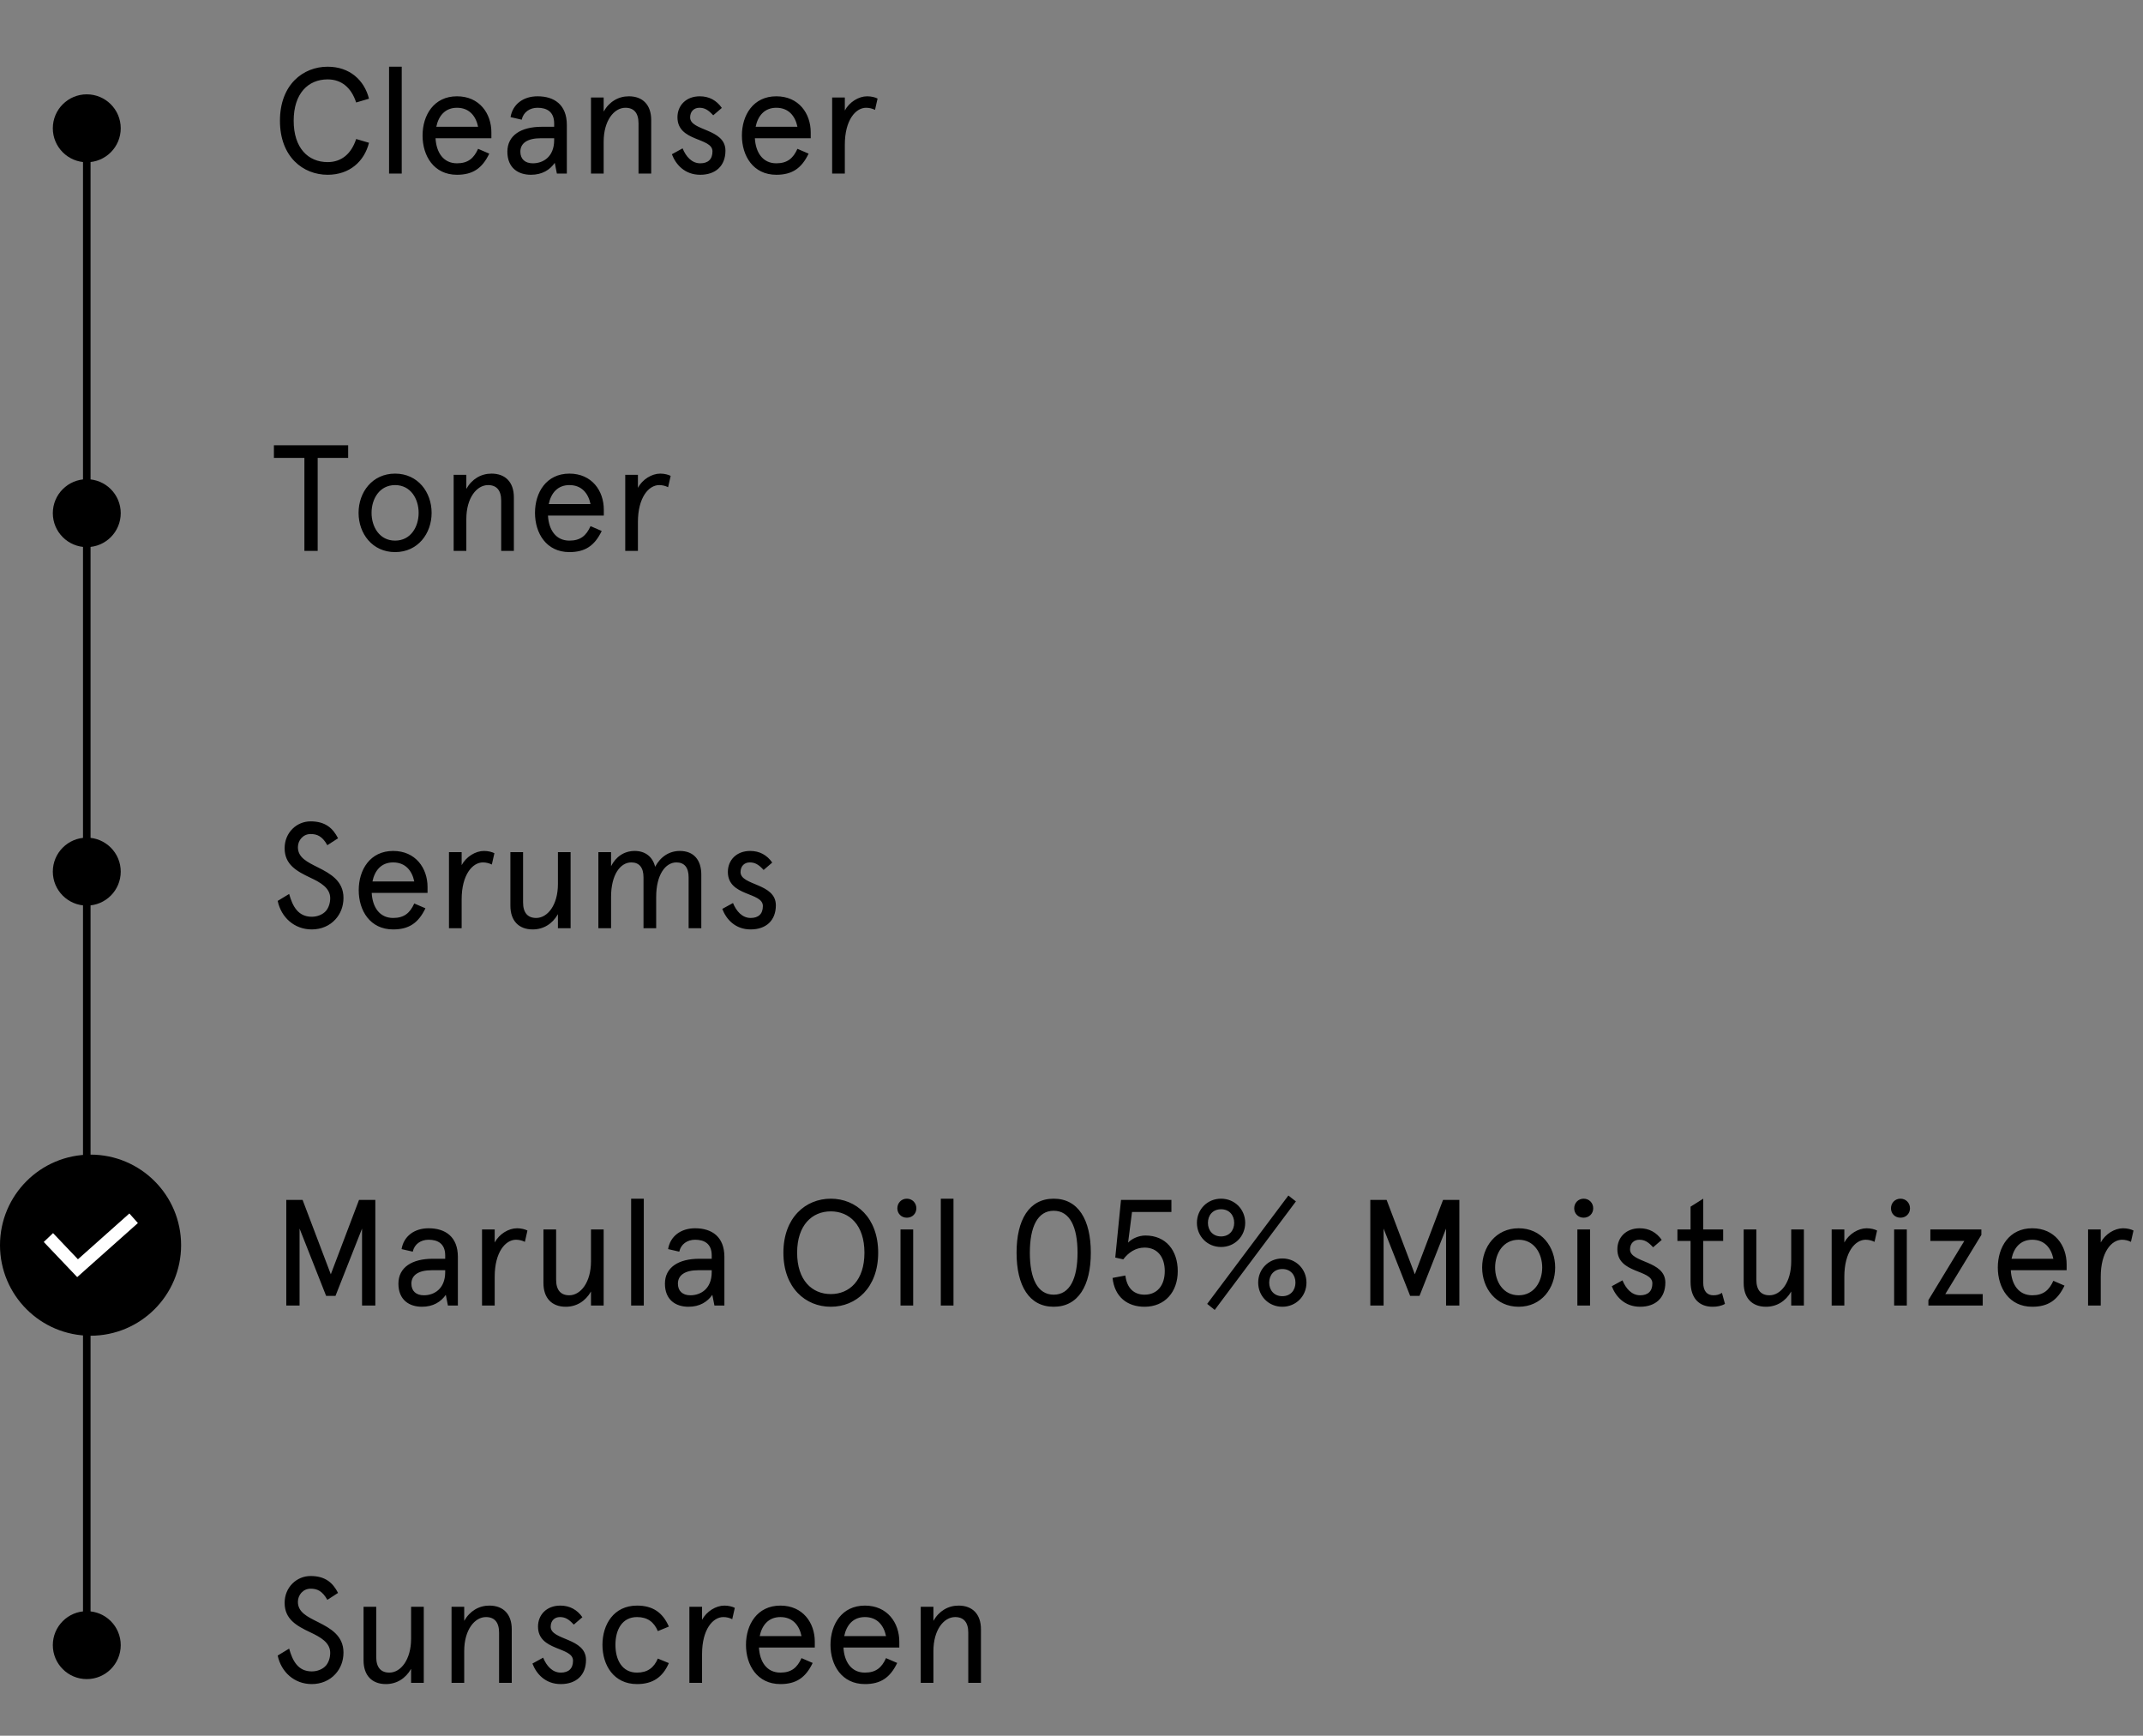
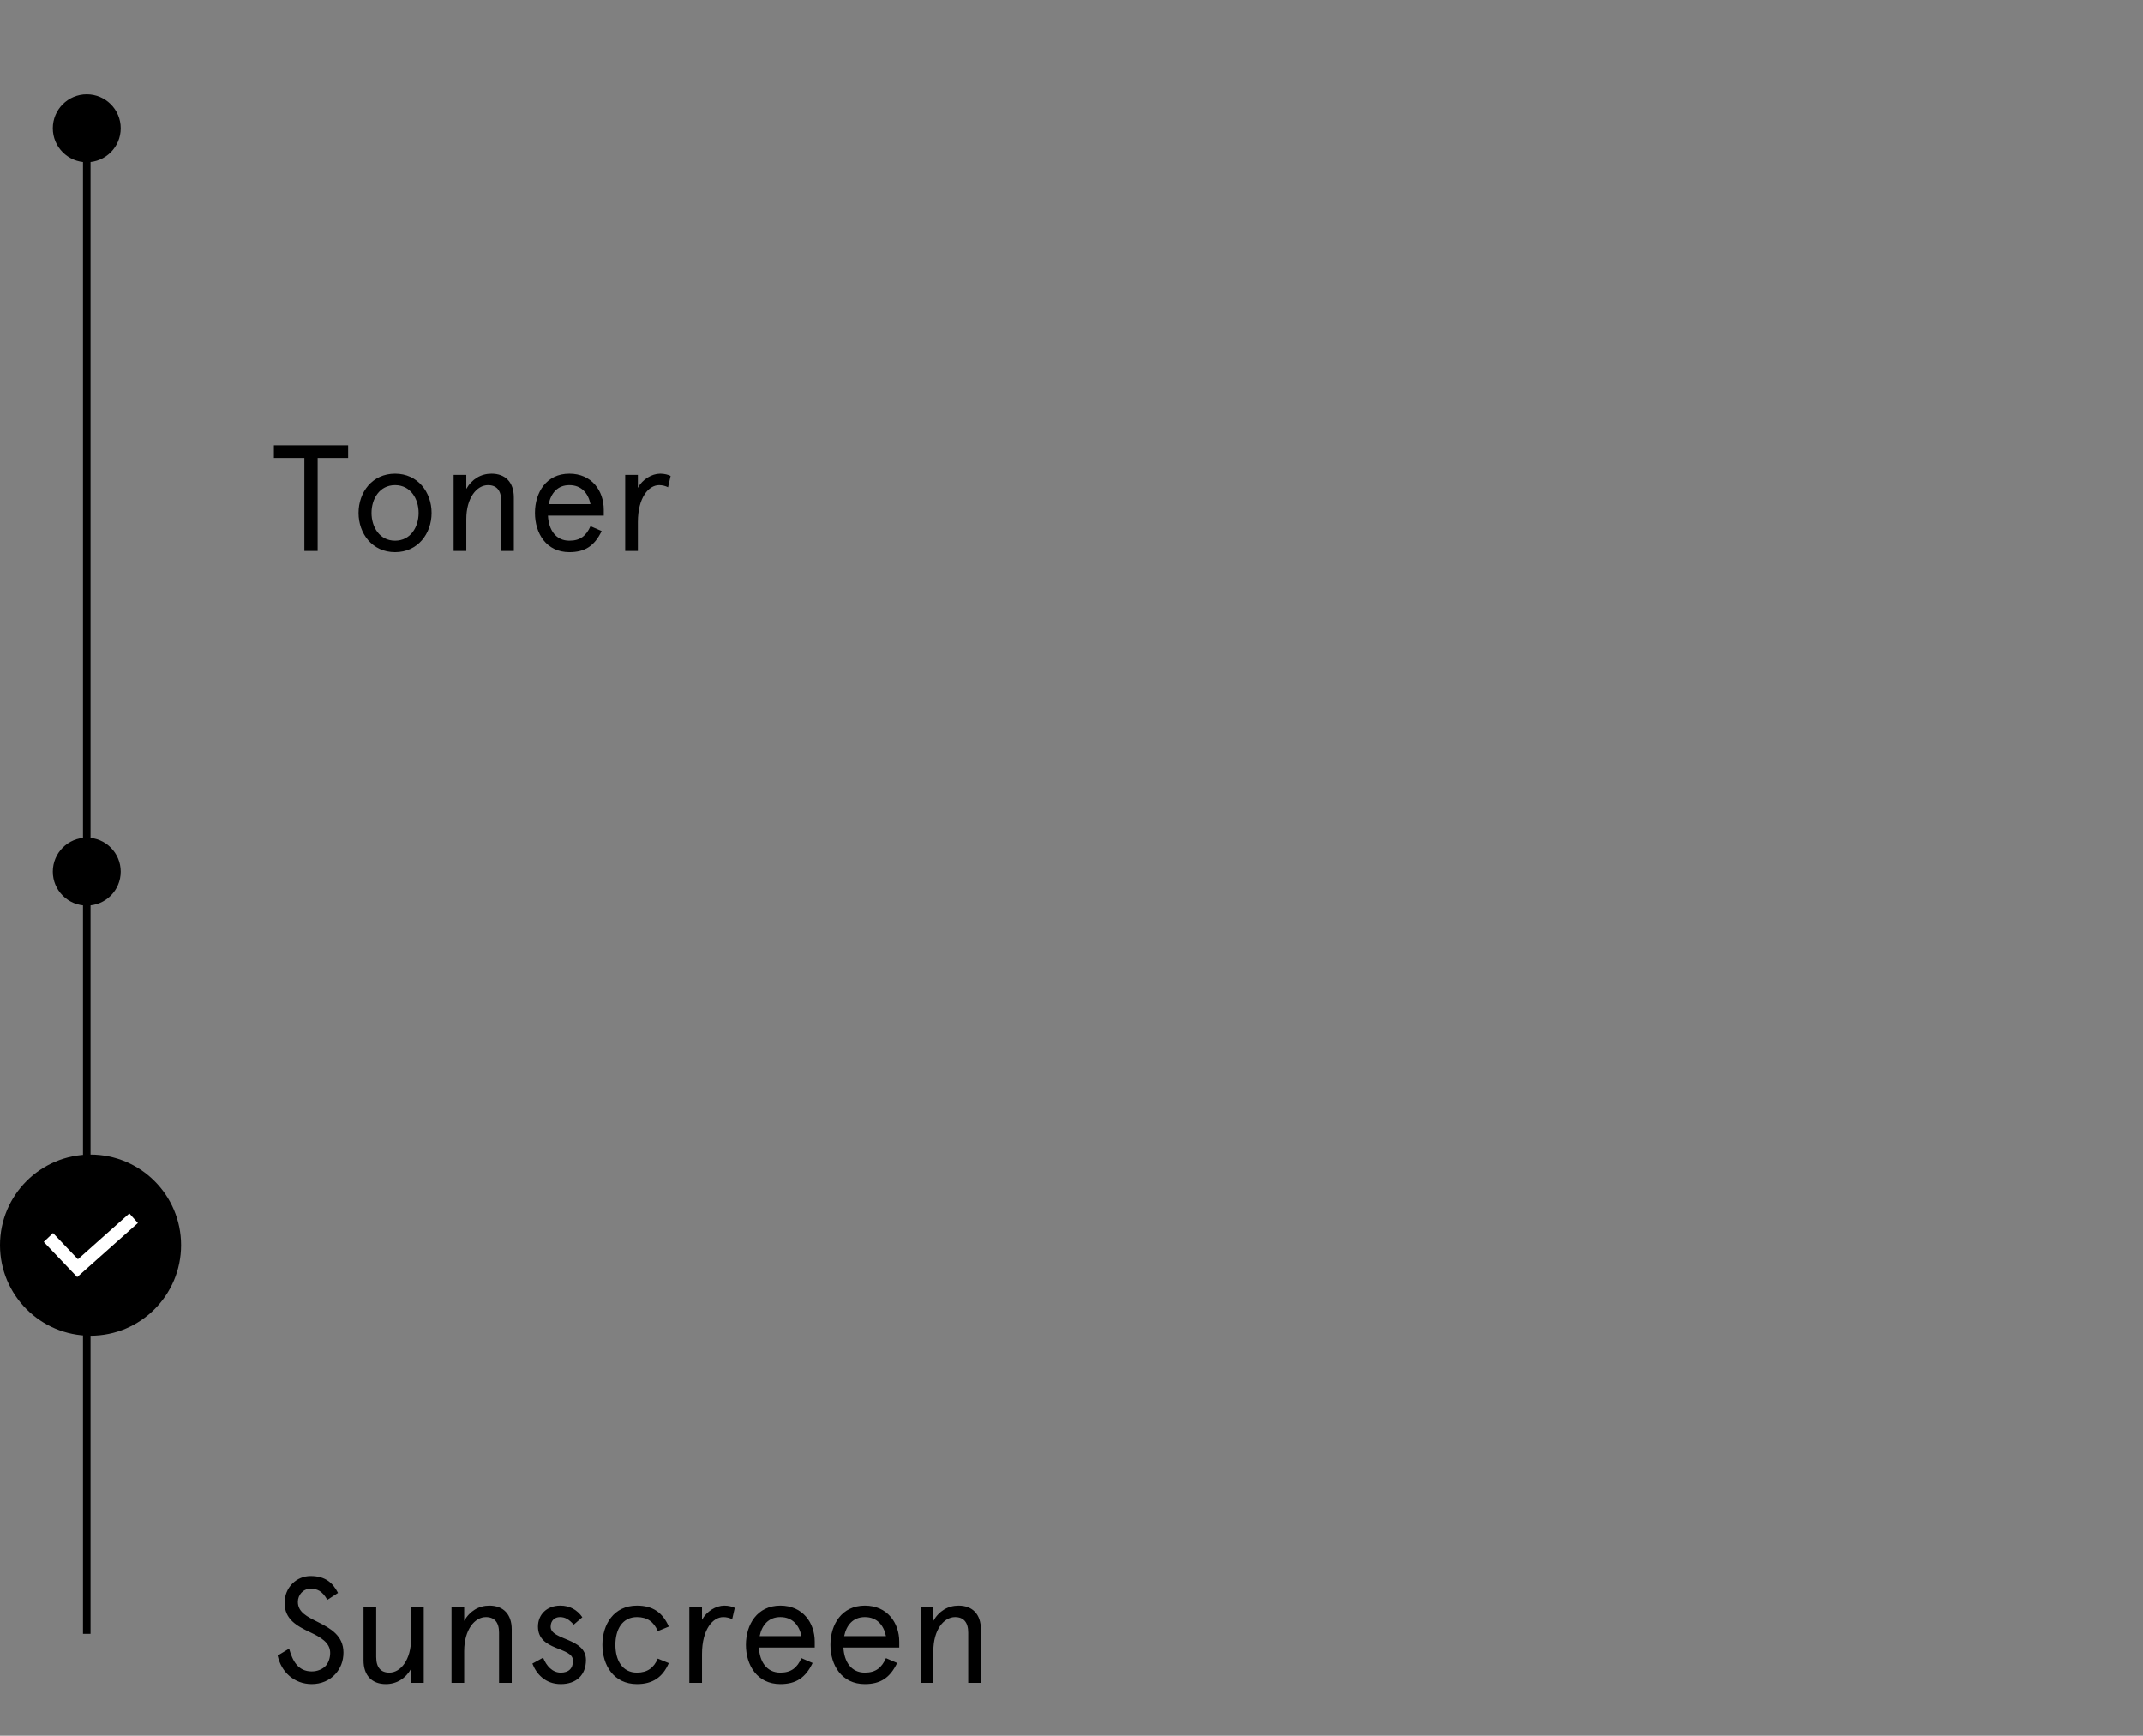
<svg xmlns="http://www.w3.org/2000/svg" width="284px" height="230px" viewBox="0 0 284 230" version="1.1">
  <rect x="0" y="0" width="284" height="230" fill="#808080" stroke="none" />
  <title>Group 7</title>
  <g id="Shape" stroke="none" stroke-width="1" fill="none" fill-rule="evenodd">
    <g id="Marula-Moisturiser-(2077-C)-Monocarton" transform="translate(-834, -655)">
      <g id="Group-7" transform="translate(834, 655)">
        <line x1="11.5" y1="16" x2="11.5" y2="216.5" id="Vector-6" stroke="#000000" />
        <circle id="Ellipse-4" fill="#000000" fill-rule="nonzero" cx="11.5" cy="17" r="4.5" />
-         <circle id="Ellipse-5" fill="#000000" fill-rule="nonzero" cx="11.5" cy="68" r="4.5" />
        <circle id="Ellipse-5-Copy" fill="#000000" fill-rule="nonzero" cx="11.5" cy="115.5" r="4.5" />
-         <circle id="Ellipse-8" fill="#000000" fill-rule="nonzero" cx="11.5" cy="218" r="4.5" />
        <g id="Group-134" transform="translate(0, 153)">
          <circle id="Ellipse-6" fill="#000000" fill-rule="nonzero" cx="12" cy="12" r="12" />
          <polyline id="Path" stroke="#FFFFFF" stroke-width="1.7" stroke-linecap="square" points="17.075 9 10.28 15.05 7 11.604" />
        </g>
-         <path d="M43.42,23.16 C46.34,23.16 48.28,21.38 48.9,18.92 L47.2,18.42 C46.56,20.38 45.26,21.48 43.42,21.48 C40.84,21.48 38.92,19.62 38.92,16 C38.92,12.38 40.84,10.52 43.42,10.52 C45.26,10.52 46.56,11.62 47.2,13.58 L48.9,13.08 C48.28,10.62 46.34,8.84 43.42,8.84 C40.16,8.84 37.1,11.22 37.1,16 C37.1,20.78 40.16,23.16 43.42,23.16 Z M53.24,23 L53.24,8.84 L51.56,8.84 L51.56,23 L53.24,23 Z M60.56,23.16 C62.64,23.16 63.9,22.32 64.84,20.36 L63.36,19.72 C62.8,20.96 62.04,21.64 60.56,21.64 C58.74,21.64 57.82,20.18 57.72,18.32 L65.12,18.32 L65.12,17.54 C65.12,15.04 63.54,12.76 60.56,12.76 C57.5,12.76 56,15.26 56,17.96 C56,20.66 57.5,23.16 60.56,23.16 Z M63.36,16.8 L57.82,16.8 C58.12,15.34 59,14.28 60.56,14.28 C62.18,14.28 63.06,15.36 63.36,16.8 Z M70.36,23.16 C71.86,23.16 72.88,22.5 73.52,21.58 L73.8,23 L75.12,23 L75.12,16.56 C75.12,13.88 73.46,12.76 71.24,12.76 C69.34,12.76 67.94,13.82 67.66,15.52 L69.14,15.86 C69.36,14.86 70.2,14.28 71.24,14.28 C72.46,14.28 73.44,14.8 73.44,16.36 L73.44,16.8 L71.8,16.8 C69.04,16.8 67.24,17.94 67.24,20.1 C67.24,22.26 68.68,23.16 70.36,23.16 Z M70.62,21.64 C69.56,21.64 68.96,21.06 68.96,20.1 C68.96,18.96 69.92,18.32 71.64,18.32 L73.44,18.32 L73.44,18.56 C73.44,20.84 71.92,21.64 70.62,21.64 Z M80,23 L80,18.78 C80,15.98 81.38,14.28 82.88,14.28 C84,14.28 84.62,14.96 84.62,16.34 L84.62,23 L86.3,23 L86.3,15.9 C86.3,13.9 85.18,12.76 83.34,12.76 C81.94,12.76 80.74,13.48 80,14.78 L80,12.92 L78.32,12.92 L78.32,23 L80,23 Z M92.8,23.16 C94.84,23.16 96.14,21.98 96.14,19.96 C96.14,17 91.46,17.38 91.46,15.56 C91.46,14.74 92,14.28 92.68,14.28 C93.38,14.28 93.86,14.56 94.52,15.28 L95.66,14.3 C94.96,13.3 93.98,12.76 92.74,12.76 C90.92,12.76 89.78,13.98 89.78,15.54 C89.78,18.82 94.42,18.18 94.42,20.06 C94.42,21.12 93.82,21.64 92.8,21.64 C91.68,21.64 90.9,20.74 90.46,19.66 L89.04,20.44 C89.56,21.8 90.74,23.16 92.8,23.16 Z M102.88,23.16 C104.96,23.16 106.22,22.32 107.16,20.36 L105.68,19.72 C105.12,20.96 104.36,21.64 102.88,21.64 C101.06,21.64 100.14,20.18 100.04,18.32 L107.44,18.32 L107.44,17.54 C107.44,15.04 105.86,12.76 102.88,12.76 C99.82,12.76 98.32,15.26 98.32,17.96 C98.32,20.66 99.82,23.16 102.88,23.16 Z M105.68,16.8 L100.14,16.8 C100.44,15.34 101.32,14.28 102.88,14.28 C104.5,14.28 105.38,15.36 105.68,16.8 Z M111.96,23 L111.96,19.18 C111.96,15.9 113.4,14.28 114.78,14.28 C115.2,14.28 115.6,14.38 115.96,14.56 L116.3,13.06 C116,12.9 115.48,12.76 114.92,12.76 C113.8,12.76 112.56,13.52 111.96,14.64 L111.96,12.92 L110.28,12.92 L110.28,23 L111.96,23 Z" id="Cleanser" fill="#000000" fill-rule="nonzero" />
        <path d="M42.1,73 L42.1,60.68 L46.14,60.68 L46.14,59 L36.3,59 L36.3,60.68 L40.34,60.68 L40.34,73 L42.1,73 Z M52.36,73.16 C55.38,73.16 57.2,70.7 57.2,67.96 C57.2,65.22 55.38,62.76 52.36,62.76 C49.34,62.76 47.52,65.22 47.52,67.96 C47.52,70.7 49.34,73.16 52.36,73.16 Z M52.36,71.64 C50.3,71.64 49.24,69.82 49.24,67.96 C49.24,66.1 50.3,64.28 52.36,64.28 C54.42,64.28 55.48,66.1 55.48,67.96 C55.48,69.82 54.42,71.64 52.36,71.64 Z M61.8,73 L61.8,68.78 C61.8,65.98 63.18,64.28 64.68,64.28 C65.8,64.28 66.42,64.96 66.42,66.34 L66.42,73 L68.1,73 L68.1,65.9 C68.1,63.9 66.98,62.76 65.14,62.76 C63.74,62.76 62.54,63.48 61.8,64.78 L61.8,62.92 L60.12,62.92 L60.12,73 L61.8,73 Z M75.46,73.16 C77.54,73.16 78.8,72.32 79.74,70.36 L78.26,69.72 C77.7,70.96 76.94,71.64 75.46,71.64 C73.64,71.64 72.72,70.18 72.62,68.32 L80.02,68.32 L80.02,67.54 C80.02,65.04 78.44,62.76 75.46,62.76 C72.4,62.76 70.9,65.26 70.9,67.96 C70.9,70.66 72.4,73.16 75.46,73.16 Z M78.26,66.8 L72.72,66.8 C73.02,65.34 73.9,64.28 75.46,64.28 C77.08,64.28 77.96,65.36 78.26,66.8 Z M84.54,73 L84.54,69.18 C84.54,65.9 85.98,64.28 87.36,64.28 C87.78,64.28 88.18,64.38 88.54,64.56 L88.88,63.06 C88.58,62.9 88.06,62.76 87.5,62.76 C86.38,62.76 85.14,63.52 84.54,64.64 L84.54,62.92 L82.86,62.92 L82.86,73 L84.54,73 Z" id="Toner" fill="#000000" fill-rule="nonzero" />
-         <path d="M39.7,173 L39.7,162.8 L43.22,171.72 L44.46,171.72 L47.98,162.8 L47.98,173 L49.74,173 L49.74,159 L47.58,159 L43.84,168.86 L40.1,159 L37.94,159 L37.94,173 L39.7,173 Z M55.92,173.16 C57.42,173.16 58.44,172.5 59.08,171.58 L59.36,173 L60.68,173 L60.68,166.56 C60.68,163.88 59.02,162.76 56.8,162.76 C54.9,162.76 53.5,163.82 53.22,165.52 L54.7,165.86 C54.92,164.86 55.76,164.28 56.8,164.28 C58.02,164.28 59,164.8 59,166.36 L59,166.8 L57.36,166.8 C54.6,166.8 52.8,167.94 52.8,170.1 C52.8,172.26 54.24,173.16 55.92,173.16 Z M56.18,171.64 C55.12,171.64 54.52,171.06 54.52,170.1 C54.52,168.96 55.48,168.32 57.2,168.32 L59,168.32 L59,168.56 C59,170.84 57.48,171.64 56.18,171.64 Z M65.56,173 L65.56,169.18 C65.56,165.9 67,164.28 68.38,164.28 C68.8,164.28 69.2,164.38 69.56,164.56 L69.9,163.06 C69.6,162.9 69.08,162.76 68.52,162.76 C67.4,162.76 66.16,163.52 65.56,164.64 L65.56,162.92 L63.88,162.92 L63.88,173 L65.56,173 Z M74.98,173.16 C76.38,173.16 77.58,172.44 78.32,171.14 L78.32,173 L80,173 L80,162.92 L78.32,162.92 L78.32,167.14 C78.32,169.94 76.94,171.64 75.44,171.64 C74.32,171.64 73.7,170.96 73.7,169.58 L73.7,162.92 L72.02,162.92 L72.02,170.02 C72.02,172.02 73.14,173.16 74.98,173.16 Z M85.32,173 L85.32,158.84 L83.64,158.84 L83.64,173 L85.32,173 Z M91.24,173.16 C92.74,173.16 93.76,172.5 94.4,171.58 L94.68,173 L96,173 L96,166.56 C96,163.88 94.34,162.76 92.12,162.76 C90.22,162.76 88.82,163.82 88.54,165.52 L90.02,165.86 C90.24,164.86 91.08,164.28 92.12,164.28 C93.34,164.28 94.32,164.8 94.32,166.36 L94.32,166.8 L92.68,166.8 C89.92,166.8 88.12,167.94 88.12,170.1 C88.12,172.26 89.56,173.16 91.24,173.16 Z M91.5,171.64 C90.44,171.64 89.84,171.06 89.84,170.1 C89.84,168.96 90.8,168.32 92.52,168.32 L94.32,168.32 L94.32,168.56 C94.32,170.84 92.8,171.64 91.5,171.64 Z M110.1,173.16 C113.44,173.16 116.38,170.66 116.38,166 C116.38,161.34 113.44,158.84 110.1,158.84 C106.76,158.84 103.82,161.34 103.82,166 C103.82,170.66 106.76,173.16 110.1,173.16 Z M110.1,171.48 C107.62,171.48 105.64,169.66 105.64,166 C105.64,162.34 107.62,160.52 110.1,160.52 C112.58,160.52 114.56,162.34 114.56,166 C114.56,169.66 112.58,171.48 110.1,171.48 Z M120.18,161.36 C120.9,161.36 121.44,160.82 121.44,160.12 C121.44,159.4 120.9,158.84 120.18,158.84 C119.46,158.84 118.92,159.4 118.92,160.12 C118.92,160.82 119.46,161.36 120.18,161.36 Z M121.02,173 L121.02,162.92 L119.34,162.92 L119.34,173 L121.02,173 Z M126.36,173 L126.36,158.84 L124.68,158.84 L124.68,173 L126.36,173 Z M139.64,173.16 C142.9,173.16 144.56,170.36 144.56,166 C144.56,161.64 142.9,158.84 139.64,158.84 C136.38,158.84 134.72,161.64 134.72,166 C134.72,170.36 136.38,173.16 139.64,173.16 Z M139.64,171.56 C137.5,171.56 136.48,169.42 136.48,166 C136.48,162.58 137.5,160.44 139.64,160.44 C141.78,160.44 142.8,162.58 142.8,166 C142.8,169.42 141.78,171.56 139.64,171.56 Z M151.68,173.16 C154.38,173.16 156.08,171.2 156.08,168.44 C156.08,165.68 154.5,163.72 151.8,163.72 C150.92,163.72 150.02,164.12 149.5,164.66 L150.02,160.6 L155.24,160.6 L155.24,159 L148.56,159 L147.8,166.64 L148.86,166.88 C149.54,165.98 150.5,165.32 151.68,165.32 C153.4,165.32 154.36,166.58 154.36,168.44 C154.36,170.3 153.38,171.56 151.68,171.56 C150.28,171.56 149.34,170.7 149.14,169.02 L147.44,169.34 C147.72,171.9 149.44,173.16 151.68,173.16 Z M160.98,173.58 L171.74,159.2 L170.74,158.42 L159.98,172.78 L160.98,173.58 Z M161.82,165.24 C163.64,165.24 165.02,163.82 165.02,162.04 C165.02,160.26 163.64,158.84 161.82,158.84 C160,158.84 158.62,160.26 158.62,162.04 C158.62,163.82 160,165.24 161.82,165.24 Z M161.82,163.84 C160.74,163.84 160.08,163.06 160.08,162.04 C160.08,161.02 160.74,160.24 161.82,160.24 C162.9,160.24 163.56,161.02 163.56,162.04 C163.56,163.06 162.9,163.84 161.82,163.84 Z M169.94,173.16 C171.76,173.16 173.14,171.74 173.14,169.96 C173.14,168.18 171.76,166.76 169.94,166.76 C168.12,166.76 166.74,168.18 166.74,169.96 C166.74,171.74 168.12,173.16 169.94,173.16 Z M169.94,171.76 C168.86,171.76 168.2,170.98 168.2,169.96 C168.2,168.94 168.86,168.16 169.94,168.16 C171.02,168.16 171.68,168.94 171.68,169.96 C171.68,170.98 171.02,171.76 169.94,171.76 Z M183.36,173 L183.36,162.8 L186.88,171.72 L188.12,171.72 L191.64,162.8 L191.64,173 L193.4,173 L193.4,159 L191.24,159 L187.5,168.86 L183.76,159 L181.6,159 L181.6,173 L183.36,173 Z M201.26,173.16 C204.28,173.16 206.1,170.7 206.1,167.96 C206.1,165.22 204.28,162.76 201.26,162.76 C198.24,162.76 196.42,165.22 196.42,167.96 C196.42,170.7 198.24,173.16 201.26,173.16 Z M201.26,171.64 C199.2,171.64 198.14,169.82 198.14,167.96 C198.14,166.1 199.2,164.28 201.26,164.28 C203.32,164.28 204.38,166.1 204.38,167.96 C204.38,169.82 203.32,171.64 201.26,171.64 Z M209.88,161.36 C210.6,161.36 211.14,160.82 211.14,160.12 C211.14,159.4 210.6,158.84 209.88,158.84 C209.16,158.84 208.62,159.4 208.62,160.12 C208.62,160.82 209.16,161.36 209.88,161.36 Z M210.72,173 L210.72,162.92 L209.04,162.92 L209.04,173 L210.72,173 Z M217.36,173.16 C219.4,173.16 220.7,171.98 220.7,169.96 C220.7,167 216.02,167.38 216.02,165.56 C216.02,164.74 216.56,164.28 217.24,164.28 C217.94,164.28 218.42,164.56 219.08,165.28 L220.22,164.3 C219.52,163.3 218.54,162.76 217.3,162.76 C215.48,162.76 214.34,163.98 214.34,165.54 C214.34,168.82 218.98,168.18 218.98,170.06 C218.98,171.12 218.38,171.64 217.36,171.64 C216.24,171.64 215.46,170.74 215.02,169.66 L213.6,170.44 C214.12,171.8 215.3,173.16 217.36,173.16 Z M226.96,173.16 C227.54,173.16 228.12,173.06 228.6,172.78 L228.2,171.32 C227.84,171.56 227.5,171.64 227.06,171.64 C226.22,171.64 225.72,171.06 225.72,169.98 L225.72,164.44 L228.36,164.44 L228.36,162.92 L225.72,162.92 L225.72,158.84 L224.04,159.9 L224.04,162.92 L222.3,162.92 L222.3,164.44 L224.04,164.44 L224.04,169.84 C224.04,172.12 225.26,173.16 226.96,173.16 Z M234.04,173.16 C235.44,173.16 236.64,172.44 237.38,171.14 L237.38,173 L239.06,173 L239.06,162.92 L237.38,162.92 L237.38,167.14 C237.38,169.94 236,171.64 234.5,171.64 C233.38,171.64 232.76,170.96 232.76,169.58 L232.76,162.92 L231.08,162.92 L231.08,170.02 C231.08,172.02 232.2,173.16 234.04,173.16 Z M244.42,173 L244.42,169.18 C244.42,165.9 245.86,164.28 247.24,164.28 C247.66,164.28 248.06,164.38 248.42,164.56 L248.76,163.06 C248.46,162.9 247.94,162.76 247.38,162.76 C246.26,162.76 245.02,163.52 244.42,164.64 L244.42,162.92 L242.74,162.92 L242.74,173 L244.42,173 Z M251.86,161.36 C252.58,161.36 253.12,160.82 253.12,160.12 C253.12,159.4 252.58,158.84 251.86,158.84 C251.14,158.84 250.6,159.4 250.6,160.12 C250.6,160.82 251.14,161.36 251.86,161.36 Z M252.7,173 L252.7,162.92 L251.02,162.92 L251.02,173 L252.7,173 Z M262.76,173 L262.76,171.48 L257.8,171.48 L262.58,163.64 L262.58,162.92 L255.82,162.92 L255.82,164.44 L260.32,164.44 L255.56,172.28 L255.56,173 L262.76,173 Z M269.32,173.16 C271.4,173.16 272.66,172.32 273.6,170.36 L272.12,169.72 C271.56,170.96 270.8,171.64 269.32,171.64 C267.5,171.64 266.58,170.18 266.48,168.32 L273.88,168.32 L273.88,167.54 C273.88,165.04 272.3,162.76 269.32,162.76 C266.26,162.76 264.76,165.26 264.76,167.96 C264.76,170.66 266.26,173.16 269.32,173.16 Z M272.12,166.8 L266.58,166.8 C266.88,165.34 267.76,164.28 269.32,164.28 C270.94,164.28 271.82,165.36 272.12,166.8 Z M278.4,173 L278.4,169.18 C278.4,165.9 279.84,164.28 281.22,164.28 C281.64,164.28 282.04,164.38 282.4,164.56 L282.74,163.06 C282.44,162.9 281.92,162.76 281.36,162.76 C280.24,162.76 279,163.52 278.4,164.64 L278.4,162.92 L276.72,162.92 L276.72,173 L278.4,173 Z" id="MarulaOil05%Moisturizer" fill="#000000" fill-rule="nonzero" />
        <path d="M41.32,223.16 C42.56,223.16 43.68,222.68 44.44,221.84 C45.12,221.1 45.52,220.12 45.52,218.98 C45.52,216.72 43.76,215.76 42.18,214.96 C40.7,214.22 39.48,213.64 39.48,212.26 C39.48,211.36 40.16,210.52 41.16,210.52 C42,210.52 42.7,210.78 43.38,212 L44.8,211.08 C44.12,209.76 43.14,208.84 41.16,208.84 C39.32,208.84 37.72,210.32 37.72,212.4 C37.72,214.56 39.3,215.44 41.12,216.3 C42.48,216.94 43.76,217.66 43.76,219.02 C43.76,219.66 43.56,220.26 43.22,220.68 C42.78,221.2 42.04,221.48 41.32,221.48 C39.52,221.48 38.78,220.12 38.32,218.46 C38.32,218.46 36.8,219.38 36.8,219.38 C37.26,221.56 39,223.16 41.32,223.16 Z M51.14,223.16 C52.54,223.16 53.74,222.44 54.48,221.14 L54.48,223 L56.16,223 L56.16,212.92 L54.48,212.92 L54.48,217.14 C54.48,219.94 53.1,221.64 51.6,221.64 C50.48,221.64 49.86,220.96 49.86,219.58 L49.86,212.92 L48.18,212.92 L48.18,220.02 C48.18,222.02 49.3,223.16 51.14,223.16 Z M61.52,223 L61.52,218.78 C61.52,215.98 62.9,214.28 64.4,214.28 C65.52,214.28 66.14,214.96 66.14,216.34 L66.14,223 L67.82,223 L67.82,215.9 C67.82,213.9 66.7,212.76 64.86,212.76 C63.46,212.76 62.26,213.48 61.52,214.78 L61.52,212.92 L59.84,212.92 L59.84,223 L61.52,223 Z M74.32,223.16 C76.36,223.16 77.66,221.98 77.66,219.96 C77.66,217 72.98,217.38 72.98,215.56 C72.98,214.74 73.52,214.28 74.2,214.28 C74.9,214.28 75.38,214.56 76.04,215.28 L77.18,214.3 C76.48,213.3 75.5,212.76 74.26,212.76 C72.44,212.76 71.3,213.98 71.3,215.54 C71.3,218.82 75.94,218.18 75.94,220.06 C75.94,221.12 75.34,221.64 74.32,221.64 C73.2,221.64 72.42,220.74 71.98,219.66 L70.56,220.44 C71.08,221.8 72.26,223.16 74.32,223.16 Z M84.42,223.16 C86.5,223.16 87.82,222.26 88.64,220.38 L87.18,219.78 C86.66,221 85.8,221.64 84.42,221.64 C82.46,221.64 81.56,219.98 81.56,217.96 C81.56,215.94 82.46,214.28 84.42,214.28 C85.8,214.28 86.66,214.92 87.18,216.14 L88.64,215.54 C87.82,213.66 86.5,212.76 84.42,212.76 C81.34,212.76 79.84,215.26 79.84,217.96 C79.84,220.66 81.34,223.16 84.42,223.16 Z M93.04,223 L93.04,219.18 C93.04,215.9 94.48,214.28 95.86,214.28 C96.28,214.28 96.68,214.38 97.04,214.56 L97.38,213.06 C97.08,212.9 96.56,212.76 96,212.76 C94.88,212.76 93.64,213.52 93.04,214.64 L93.04,212.92 L91.36,212.92 L91.36,223 L93.04,223 Z M103.42,223.16 C105.5,223.16 106.76,222.32 107.7,220.36 L106.22,219.72 C105.66,220.96 104.9,221.64 103.42,221.64 C101.6,221.64 100.68,220.18 100.58,218.32 L107.98,218.32 L107.98,217.54 C107.98,215.04 106.4,212.76 103.42,212.76 C100.36,212.76 98.86,215.26 98.86,217.96 C98.86,220.66 100.36,223.16 103.42,223.16 Z M106.22,216.8 L100.68,216.8 C100.98,215.34 101.86,214.28 103.42,214.28 C105.04,214.28 105.92,215.36 106.22,216.8 Z M114.62,223.16 C116.7,223.16 117.96,222.32 118.9,220.36 L117.42,219.72 C116.86,220.96 116.1,221.64 114.62,221.64 C112.8,221.64 111.88,220.18 111.78,218.32 L119.18,218.32 L119.18,217.54 C119.18,215.04 117.6,212.76 114.62,212.76 C111.56,212.76 110.06,215.26 110.06,217.96 C110.06,220.66 111.56,223.16 114.62,223.16 Z M117.42,216.8 L111.88,216.8 C112.18,215.34 113.06,214.28 114.62,214.28 C116.24,214.28 117.12,215.36 117.42,216.8 Z M123.7,223 L123.7,218.78 C123.7,215.98 125.08,214.28 126.58,214.28 C127.7,214.28 128.32,214.96 128.32,216.34 L128.32,223 L130,223 L130,215.9 C130,213.9 128.88,212.76 127.04,212.76 C125.64,212.76 124.44,213.48 123.7,214.78 L123.7,212.92 L122.02,212.92 L122.02,223 L123.7,223 Z" id="Sunscreen" fill="#000000" fill-rule="nonzero" />
-         <path d="M41.32,123.16 C42.56,123.16 43.68,122.68 44.44,121.84 C45.12,121.1 45.52,120.12 45.52,118.98 C45.52,116.72 43.76,115.76 42.18,114.96 C40.7,114.22 39.48,113.64 39.48,112.26 C39.48,111.36 40.16,110.52 41.16,110.52 C42,110.52 42.7,110.78 43.38,112 L44.8,111.08 C44.12,109.76 43.14,108.84 41.16,108.84 C39.32,108.84 37.72,110.32 37.72,112.4 C37.72,114.56 39.3,115.44 41.12,116.3 C42.48,116.94 43.76,117.66 43.76,119.02 C43.76,119.66 43.56,120.26 43.22,120.68 C42.78,121.2 42.04,121.48 41.32,121.48 C39.52,121.48 38.78,120.12 38.32,118.46 C38.32,118.46 36.8,119.38 36.8,119.38 C37.26,121.56 39,123.16 41.32,123.16 Z M52.1,123.16 C54.18,123.16 55.44,122.32 56.38,120.36 L54.9,119.72 C54.34,120.96 53.58,121.64 52.1,121.64 C50.28,121.64 49.36,120.18 49.26,118.32 L56.66,118.32 L56.66,117.54 C56.66,115.04 55.08,112.76 52.1,112.76 C49.04,112.76 47.54,115.26 47.54,117.96 C47.54,120.66 49.04,123.16 52.1,123.16 Z M54.9,116.8 L49.36,116.8 C49.66,115.34 50.54,114.28 52.1,114.28 C53.72,114.28 54.6,115.36 54.9,116.8 Z M61.18,123 L61.18,119.18 C61.18,115.9 62.62,114.28 64,114.28 C64.42,114.28 64.82,114.38 65.18,114.56 L65.52,113.06 C65.22,112.9 64.7,112.76 64.14,112.76 C63.02,112.76 61.78,113.52 61.18,114.64 L61.18,112.92 L59.5,112.92 L59.5,123 L61.18,123 Z M70.6,123.16 C72,123.16 73.2,122.44 73.94,121.14 L73.94,123 L75.62,123 L75.62,112.92 L73.94,112.92 L73.94,117.14 C73.94,119.94 72.56,121.64 71.06,121.64 C69.94,121.64 69.32,120.96 69.32,119.58 L69.32,112.92 L67.64,112.92 L67.64,120.02 C67.64,122.02 68.76,123.16 70.6,123.16 Z M80.98,123 L80.98,118.86 C80.98,115.92 82.2,114.28 83.66,114.28 C84.72,114.28 85.28,114.96 85.28,116.26 L85.28,123 L86.96,123 L86.96,118.86 C86.96,115.92 88.18,114.28 89.64,114.28 C90.7,114.28 91.26,114.96 91.26,116.26 L91.26,123 L92.94,123 L92.94,115.9 C92.94,113.96 91.94,112.76 90.1,112.76 C88.68,112.76 87.52,113.54 86.82,114.86 C86.5,113.54 85.52,112.76 84.12,112.76 C82.72,112.76 81.62,113.52 80.98,114.78 L80.98,112.92 L79.3,112.92 L79.3,123 L80.98,123 Z M99.48,123.16 C101.52,123.16 102.82,121.98 102.82,119.96 C102.82,117 98.14,117.38 98.14,115.56 C98.14,114.74 98.68,114.28 99.36,114.28 C100.06,114.28 100.54,114.56 101.2,115.28 L102.34,114.3 C101.64,113.3 100.66,112.76 99.42,112.76 C97.6,112.76 96.46,113.98 96.46,115.54 C96.46,118.82 101.1,118.18 101.1,120.06 C101.1,121.12 100.5,121.64 99.48,121.64 C98.36,121.64 97.58,120.74 97.14,119.66 L95.72,120.44 C96.24,121.8 97.42,123.16 99.48,123.16 Z" id="Serums" fill="#000000" fill-rule="nonzero" />
      </g>
    </g>
  </g>
</svg>